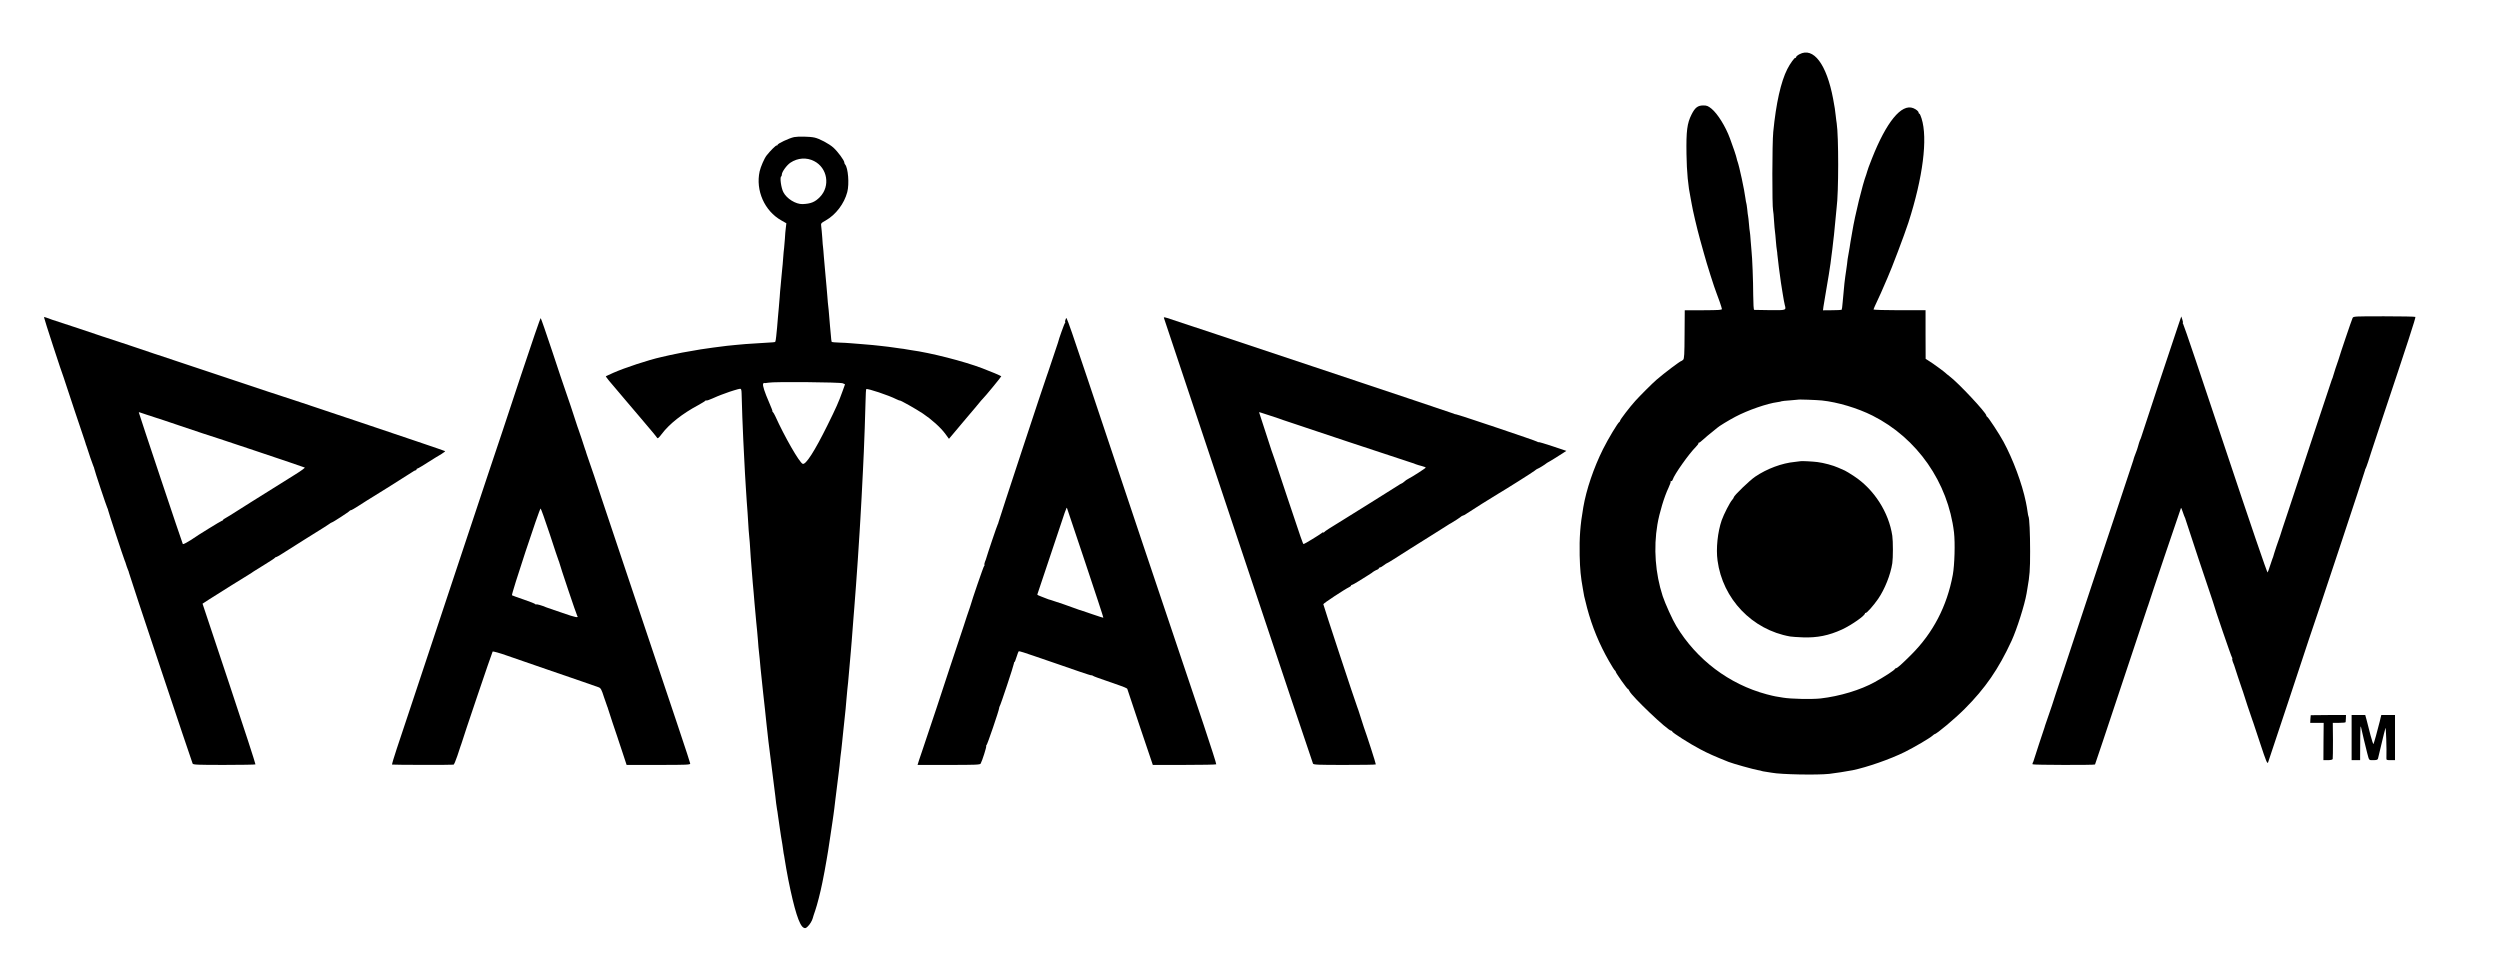
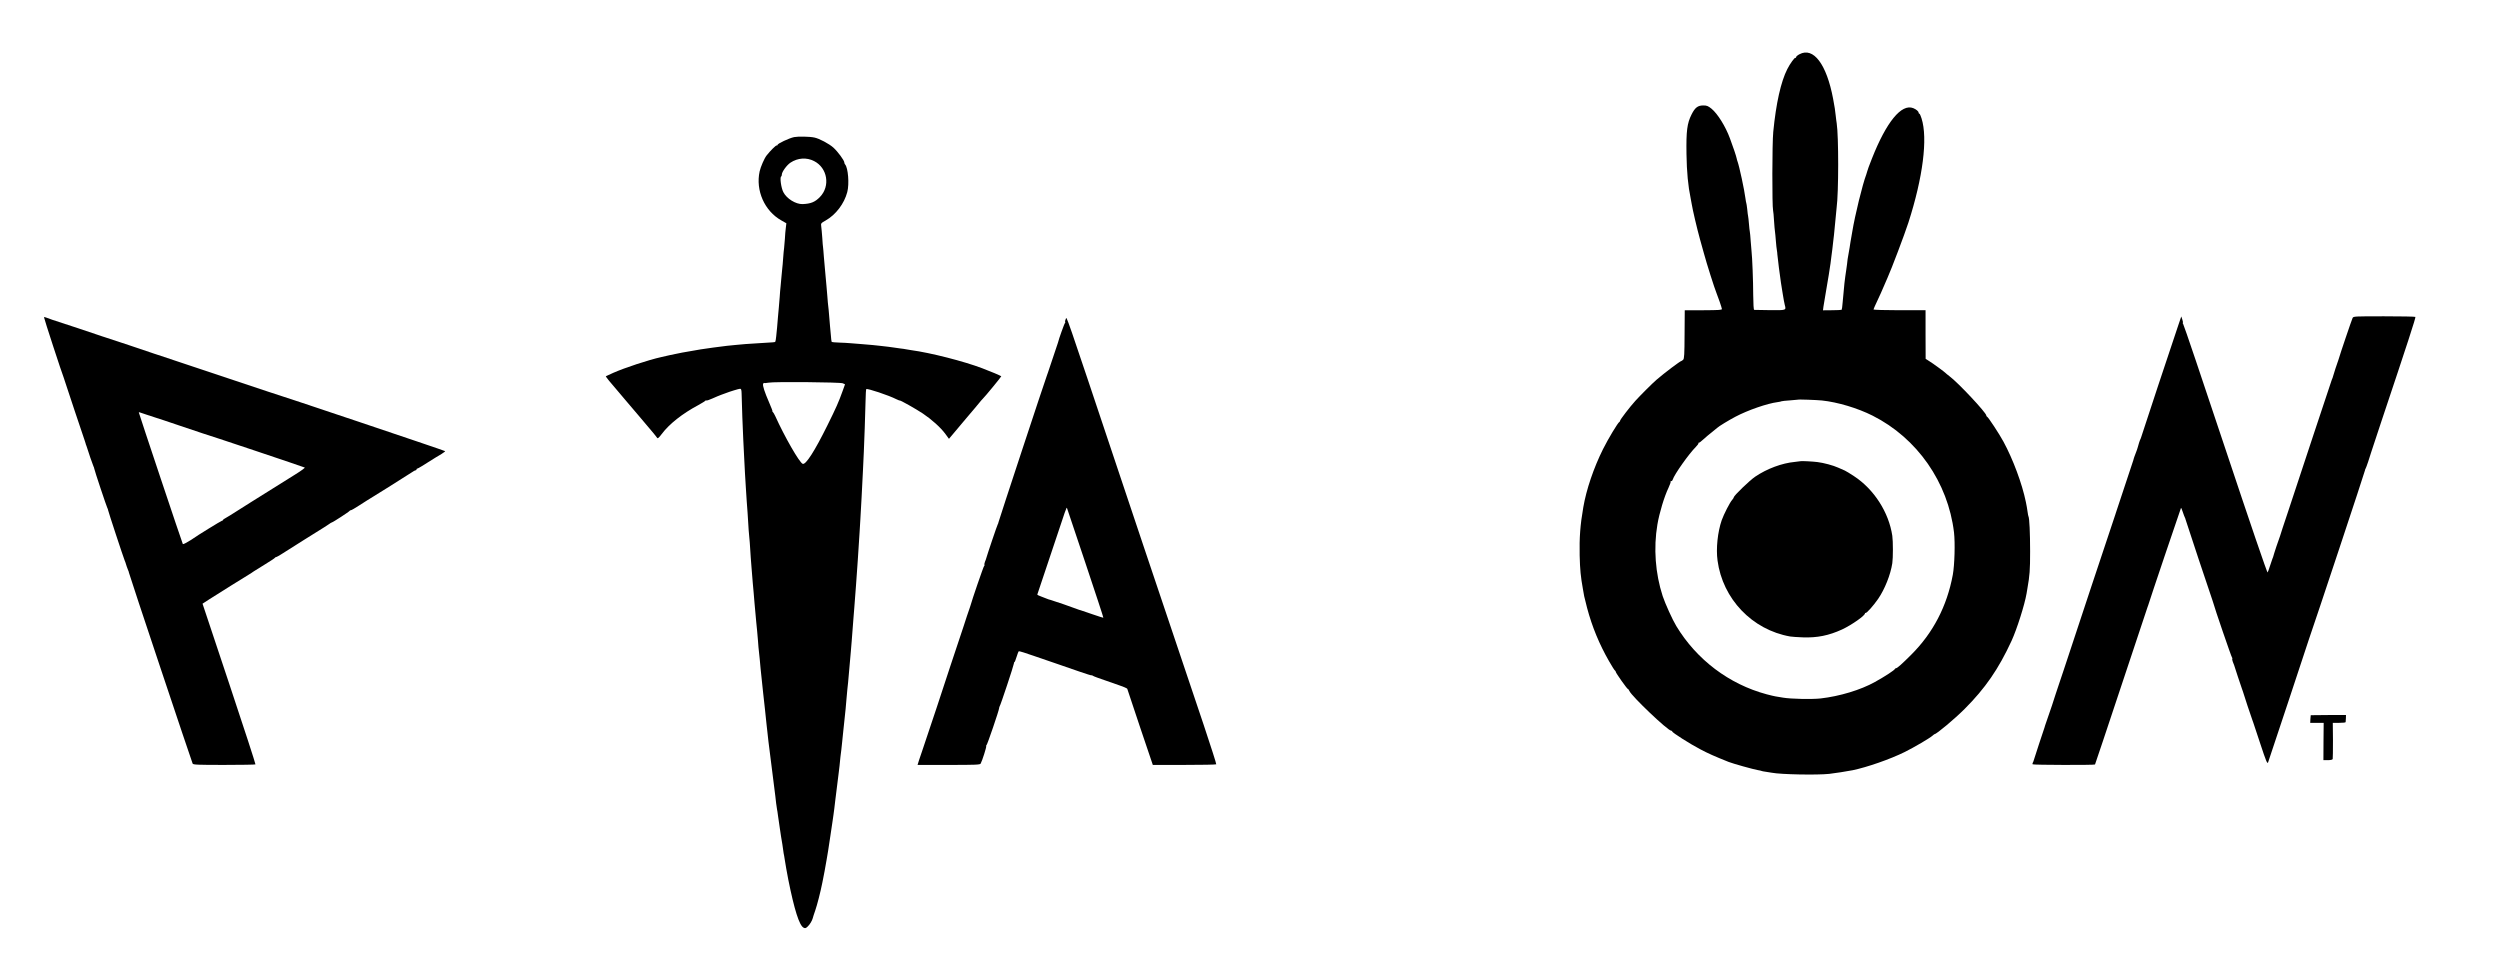
<svg xmlns="http://www.w3.org/2000/svg" version="1.0" width="2881pt" height="1124pt" viewBox="0 0 2881 1124" preserveAspectRatio="xMidYMid meet">
  <g transform="translate(0,1124) scale(0.1,-0.1)" fill="#000000" stroke="none">
    <path d="M20737 10615 c-23 -12 -41 -28 -39 -35 1 -6 -2 -9 -7 -6 -9 6 -63 -68 -94 -130 -74 -145 -130 -395 -162 -724 -13 -130 -14 -856 -2 -905 3 -11 8 -65 11 -120 4 -55 8 -111 11 -125 2 -14 7 -61 10 -105 3 -44 9 -93 12 -110 3 -16 5 -37 5 -45 0 -17 35 -292 42 -330 3 -14 12 -70 20 -125 9 -55 19 -113 24 -130 17 -61 18 -61 -171 -59 -95 1 -176 2 -182 3 -6 1 -10 66 -11 174 0 156 -11 431 -19 499 -2 14 -6 68 -10 120 -3 51 -8 100 -10 108 -2 8 -7 49 -10 90 -3 41 -8 82 -10 90 -2 8 -7 44 -10 80 -4 36 -9 68 -11 71 -2 4 -6 27 -9 50 -12 98 -72 377 -92 429 -3 8 -8 24 -10 36 -3 20 -43 139 -77 229 -51 139 -142 284 -212 342 -40 32 -54 38 -95 38 -64 0 -96 -25 -136 -105 -51 -102 -62 -188 -58 -455 3 -207 19 -373 48 -510 3 -11 8 -40 12 -65 11 -69 61 -282 95 -405 17 -60 37 -135 46 -165 32 -119 122 -402 144 -455 18 -43 62 -171 63 -185 2 -12 -30 -14 -213 -15 l-215 0 -2 -277 c-1 -234 -4 -280 -16 -293 -9 -8 -18 -15 -21 -15 -13 0 -197 -139 -285 -215 -46 -39 -195 -188 -246 -245 -61 -67 -175 -216 -175 -228 0 -6 -4 -12 -8 -14 -16 -6 -129 -194 -189 -314 -108 -217 -192 -465 -227 -669 -36 -206 -46 -352 -42 -555 4 -166 12 -246 37 -385 6 -33 13 -71 15 -85 3 -14 18 -75 34 -137 58 -217 140 -416 253 -613 33 -58 64 -107 69 -108 4 -2 8 -8 8 -14 0 -13 131 -198 140 -198 4 0 12 -10 17 -23 29 -63 443 -457 481 -457 6 0 12 -4 12 -9 0 -13 206 -144 323 -205 90 -48 167 -82 327 -146 50 -20 286 -86 339 -95 19 -3 37 -7 40 -9 3 -2 26 -7 51 -10 25 -3 56 -8 69 -11 103 -20 518 -28 661 -13 59 6 208 30 270 42 167 35 430 126 600 210 105 52 291 161 320 188 11 10 22 18 24 18 22 0 232 176 346 290 238 238 391 460 541 785 62 135 151 416 173 545 3 19 8 46 10 60 26 148 31 209 31 425 0 210 -8 386 -19 404 -2 3 -7 26 -10 51 -6 42 -10 67 -20 115 -43 211 -149 494 -258 695 -48 89 -176 284 -189 288 -5 2 -9 8 -9 14 0 32 -327 381 -425 453 -22 17 -42 33 -45 37 -8 10 -139 106 -187 136 l-42 27 -1 280 0 280 -300 0 c-165 0 -300 4 -300 9 0 4 21 51 46 104 25 53 57 123 70 156 14 34 35 81 46 106 43 94 196 498 240 634 168 521 225 971 152 1201 -9 30 -21 55 -25 55 -5 0 -9 5 -9 11 0 16 -26 38 -62 53 -136 54 -310 -160 -476 -581 -29 -73 -54 -140 -55 -150 -2 -10 -7 -25 -10 -33 -44 -116 -130 -468 -162 -662 -3 -18 -7 -44 -10 -58 -3 -14 -7 -40 -10 -57 -3 -18 -7 -48 -10 -65 -3 -18 -7 -44 -10 -58 -11 -58 -17 -97 -20 -135 -3 -22 -6 -51 -9 -65 -3 -14 -7 -47 -11 -75 -3 -27 -8 -63 -10 -80 -4 -31 -10 -98 -21 -225 -3 -41 -8 -77 -11 -80 -2 -2 -51 -5 -110 -5 l-105 -1 5 41 c3 22 14 90 25 150 11 61 28 160 37 220 9 61 18 120 20 131 2 12 6 48 10 80 4 33 9 70 11 84 2 14 6 50 9 80 3 30 8 69 10 85 2 17 9 86 15 155 6 69 13 139 15 155 24 173 24 829 1 975 -3 14 -7 52 -11 85 -5 53 -14 112 -30 195 -75 400 -227 602 -388 515z m258 -3990 c182 -19 412 -88 585 -175 514 -259 869 -769 938 -1345 14 -122 7 -375 -14 -490 -67 -361 -228 -670 -479 -920 -106 -106 -161 -155 -174 -155 -5 0 -11 -3 -13 -8 -7 -16 -109 -83 -231 -151 -165 -92 -407 -165 -627 -190 -102 -11 -339 -6 -430 9 -36 6 -76 13 -90 15 -14 2 -59 13 -101 24 -433 116 -807 399 -1041 786 -44 72 -128 258 -157 345 -85 260 -107 555 -61 826 23 135 79 321 128 423 17 36 28 69 25 74 -3 6 -1 7 5 3 6 -3 14 4 18 16 19 61 186 297 267 378 19 19 33 38 30 43 -2 4 -1 6 4 5 5 -2 29 16 53 39 25 23 70 61 100 84 30 24 57 46 60 49 14 15 135 89 208 127 143 76 369 154 487 169 21 3 42 7 46 10 4 2 47 7 96 10 48 4 89 7 90 8 5 5 220 -3 278 -9z" />
    <path d="M20748 5925 c-2 -1 -31 -5 -64 -8 -149 -14 -321 -78 -457 -170 -63 -42 -247 -220 -247 -238 0 -5 -8 -18 -18 -29 -26 -28 -96 -165 -121 -235 -47 -136 -67 -328 -48 -465 59 -442 399 -798 837 -875 19 -3 85 -8 145 -10 167 -6 300 21 453 91 113 53 271 164 264 187 -1 5 2 6 6 3 11 -6 90 82 146 163 75 109 143 278 163 411 9 59 9 252 0 315 -40 271 -211 537 -442 688 -44 29 -91 58 -105 64 -14 6 -47 21 -75 33 -59 27 -168 56 -240 65 -52 7 -193 14 -197 10z" />
    <path d="M9151 9660 c-57 -12 -191 -75 -191 -90 0 -6 -4 -9 -9 -6 -7 5 -75 -62 -117 -116 -26 -33 -68 -130 -80 -183 -48 -220 56 -456 250 -565 l58 -33 -6 -51 c-4 -28 -9 -86 -11 -129 -3 -42 -7 -90 -9 -105 -3 -15 -7 -67 -11 -117 -3 -49 -8 -101 -10 -115 -2 -14 -6 -61 -10 -105 -3 -44 -8 -93 -10 -110 -2 -16 -7 -70 -10 -120 -4 -49 -8 -103 -10 -120 -2 -16 -6 -66 -10 -110 -3 -44 -8 -98 -10 -120 -2 -22 -7 -67 -10 -100 -3 -32 -8 -61 -11 -64 -5 -5 -15 -6 -174 -15 -134 -8 -222 -14 -282 -21 -27 -3 -72 -7 -100 -10 -61 -7 -259 -33 -303 -41 -181 -30 -274 -48 -350 -65 -49 -12 -97 -22 -105 -24 -145 -32 -424 -124 -554 -182 -44 -20 -83 -38 -85 -39 -3 -3 68 -91 104 -130 6 -6 28 -32 50 -59 22 -27 54 -65 71 -84 17 -20 86 -101 154 -181 67 -80 141 -167 164 -194 22 -27 45 -55 49 -62 6 -11 20 1 53 45 86 115 238 235 420 332 43 24 81 47 82 51 2 4 7 6 12 3 5 -3 37 8 72 24 35 16 79 34 98 41 19 7 44 16 55 20 42 17 150 50 164 50 12 0 16 -12 17 -53 1 -81 15 -465 19 -527 1 -30 6 -120 10 -200 3 -80 8 -167 10 -195 2 -27 7 -102 10 -165 4 -63 8 -133 10 -155 2 -22 7 -83 10 -135 12 -195 15 -246 20 -285 3 -22 7 -80 10 -130 3 -49 9 -144 15 -210 6 -66 13 -149 15 -185 3 -36 7 -85 10 -110 2 -25 7 -79 10 -120 3 -41 8 -91 10 -110 2 -19 7 -69 10 -110 4 -41 8 -86 10 -100 2 -14 6 -65 10 -115 3 -49 8 -101 10 -115 2 -14 6 -56 10 -95 3 -38 8 -88 10 -110 10 -90 26 -243 30 -285 6 -57 15 -135 20 -180 2 -19 7 -66 11 -105 3 -38 8 -77 9 -85 2 -8 6 -44 9 -80 4 -36 9 -81 11 -100 9 -77 77 -616 80 -635 1 -11 6 -47 9 -80 4 -33 9 -67 11 -75 2 -8 7 -37 10 -65 4 -27 13 -93 21 -145 13 -90 16 -108 30 -190 3 -19 8 -51 10 -70 2 -19 7 -48 11 -65 3 -16 7 -39 8 -50 2 -17 27 -161 39 -220 70 -349 127 -529 176 -555 18 -10 26 -8 47 12 25 23 51 66 59 96 2 10 15 50 29 90 21 60 61 215 81 317 2 11 6 31 9 45 9 43 25 128 40 217 2 16 7 39 9 53 3 14 7 41 10 60 3 19 14 94 25 165 11 72 23 150 26 175 3 25 8 56 10 70 2 14 7 48 10 75 3 28 8 66 10 85 7 53 35 279 41 330 3 25 7 59 9 75 2 17 7 62 10 100 4 39 9 78 11 88 2 10 6 48 9 85 3 37 8 85 11 107 8 69 13 118 19 180 3 33 7 76 10 95 2 19 7 71 10 115 4 44 8 94 10 110 5 35 10 92 25 265 6 69 12 145 15 170 2 25 7 79 10 120 3 41 8 100 10 130 3 30 7 89 10 130 3 41 8 98 10 125 12 151 27 351 40 545 3 47 7 117 10 155 3 39 7 115 11 170 3 55 7 123 9 150 6 101 21 371 30 565 3 74 8 171 10 215 5 103 16 424 20 588 1 70 5 130 8 133 11 11 260 -72 346 -116 23 -11 41 -18 41 -16 0 8 185 -96 266 -150 100 -67 205 -161 259 -235 l41 -56 80 95 c43 52 84 100 89 106 6 6 33 38 60 71 28 33 55 66 62 73 7 7 29 34 50 60 21 26 43 52 49 57 24 22 216 256 213 259 -13 9 -120 55 -219 92 -213 81 -597 179 -820 209 -25 3 -52 8 -60 10 -8 2 -39 7 -69 10 -30 4 -61 8 -70 10 -17 3 -102 14 -161 20 -19 2 -57 6 -85 9 -27 3 -86 8 -130 11 -44 3 -100 8 -125 10 -25 3 -82 5 -128 7 -46 1 -85 5 -88 9 -2 5 -7 39 -9 76 -3 37 -7 86 -10 108 -2 22 -7 76 -10 120 -3 44 -8 91 -10 105 -2 14 -7 63 -10 110 -4 47 -8 100 -10 118 -2 18 -7 68 -10 110 -3 42 -8 93 -10 112 -2 19 -7 76 -11 125 -3 50 -8 97 -9 105 -2 8 -6 58 -9 110 -4 52 -9 111 -12 131 -5 35 -4 37 51 68 117 66 214 194 249 327 25 94 10 280 -25 319 -5 5 -9 15 -9 23 0 23 -76 126 -126 171 -49 44 -163 105 -219 116 -54 12 -189 14 -234 5z m230 -276 c155 -78 190 -289 68 -414 -57 -59 -105 -78 -200 -82 -79 -2 -183 62 -222 138 -25 48 -42 170 -25 180 5 3 8 13 8 23 0 30 57 109 100 137 83 55 185 62 271 18z m331 -2561 l26 -12 -28 -78 c-46 -128 -74 -191 -175 -395 -148 -299 -250 -458 -285 -443 -38 15 -208 311 -316 550 -10 22 -23 43 -28 47 -6 4 -8 8 -4 8 3 0 -13 44 -37 98 -54 124 -78 199 -71 218 3 8 9 13 13 11 5 -3 26 -1 48 3 63 13 825 6 857 -7z" />
    <path d="M27111 7575 c-9 -17 -149 -431 -156 -460 -1 -5 -5 -17 -8 -25 -9 -21 -58 -172 -62 -190 -2 -8 -4 -16 -5 -17 -2 -2 -3 -6 -5 -10 -1 -5 -4 -15 -8 -23 -3 -8 -97 -289 -208 -625 -111 -335 -242 -731 -291 -880 -50 -148 -91 -274 -92 -280 -1 -5 -4 -14 -7 -20 -5 -8 -68 -198 -74 -225 -1 -3 -5 -12 -8 -20 -3 -8 -15 -44 -27 -80 -11 -36 -24 -71 -28 -77 -5 -8 -203 573 -487 1425 -263 790 -482 1439 -487 1440 -4 2 -6 7 -3 12 3 4 0 22 -7 41 l-11 32 -32 -94 c-57 -164 -427 -1284 -429 -1294 -1 -5 -4 -14 -7 -20 -7 -10 -29 -77 -33 -98 -2 -7 -6 -21 -10 -32 -32 -84 -38 -101 -38 -105 0 -3 -2 -9 -4 -15 -18 -51 -197 -592 -199 -600 -1 -5 -5 -17 -8 -25 -8 -20 -540 -1622 -543 -1635 -1 -5 -25 -77 -53 -160 -28 -82 -52 -152 -52 -155 -2 -6 -3 -8 -40 -120 -17 -52 -32 -99 -34 -105 -1 -5 -5 -17 -8 -25 -9 -23 -78 -224 -79 -230 -1 -6 5 11 -69 -210 -34 -102 -62 -189 -63 -195 -1 -5 -5 -16 -9 -22 -5 -7 -6 -16 -3 -21 5 -8 712 -10 719 -2 2 3 138 408 301 900 164 492 300 902 303 910 3 8 7 20 9 25 10 38 375 1119 378 1122 2 2 12 -20 21 -49 10 -29 20 -57 24 -63 3 -5 6 -14 7 -20 2 -11 301 -912 311 -935 3 -8 7 -19 8 -25 12 -51 211 -631 217 -633 4 -2 6 -7 3 -12 -3 -5 0 -21 6 -37 7 -15 13 -32 15 -38 3 -14 84 -256 91 -275 3 -8 7 -19 9 -25 4 -18 104 -320 111 -335 3 -8 7 -19 9 -25 1 -5 38 -117 82 -247 66 -200 80 -234 89 -215 5 12 112 333 237 712 126 380 230 697 233 705 78 223 646 1935 647 1950 1 8 4 17 7 20 5 4 51 140 65 190 2 8 56 170 119 360 297 887 396 1192 390 1198 -4 4 -166 7 -360 7 -345 0 -355 0 -364 -20z" />
    <path d="M507 7584 c-3 -4 208 -652 230 -704 3 -8 7 -19 8 -25 4 -15 225 -678 232 -695 3 -8 7 -21 9 -28 1 -8 6 -21 10 -30 4 -9 8 -21 9 -27 6 -23 66 -199 72 -209 4 -6 8 -17 9 -26 2 -19 142 -438 151 -454 4 -6 8 -17 9 -26 1 -13 176 -544 191 -580 3 -8 7 -17 8 -20 4 -19 29 -87 33 -95 3 -5 7 -16 8 -25 1 -17 723 -2177 734 -2200 7 -13 56 -15 363 -15 196 0 358 3 361 6 3 3 -133 421 -302 928 l-308 924 80 52 c94 60 431 271 461 288 11 7 34 21 50 33 17 11 77 49 135 84 58 35 107 68 108 72 2 4 8 8 13 8 6 0 40 19 77 43 66 43 439 277 477 300 11 7 34 22 52 34 17 13 35 23 38 23 10 0 199 123 203 132 2 5 9 8 15 8 7 0 50 25 96 55 46 30 85 55 86 55 4 0 497 310 526 330 15 11 32 20 38 20 6 0 11 5 11 10 0 6 4 10 9 10 8 0 67 36 215 130 13 8 42 26 65 39 22 14 41 28 41 32 0 5 -1956 662 -2005 674 -5 1 -17 5 -25 8 -18 7 -1280 428 -1295 432 -5 1 -17 5 -25 8 -19 8 -562 189 -575 192 -5 1 -17 5 -25 8 -16 7 -558 187 -575 191 -11 3 -39 13 -72 26 -11 5 -23 7 -26 4z m1189 -1125 c49 -17 96 -32 104 -34 8 -2 130 -42 270 -90 140 -47 260 -87 265 -89 38 -9 1171 -389 1177 -394 4 -4 -45 -40 -110 -80 -386 -241 -738 -462 -747 -469 -5 -4 -27 -17 -47 -28 -21 -11 -38 -23 -38 -27 0 -5 -5 -8 -10 -8 -9 0 -302 -181 -336 -207 -9 -8 -22 -15 -86 -52 -15 -9 -29 -13 -31 -11 -5 5 -507 1507 -507 1516 0 6 0 6 96 -27z" />
    <path d="M12282 7564 c-7 -14 -10 -29 -7 -34 3 -5 2 -10 -2 -12 -6 -2 -73 -189 -79 -220 -1 -5 -2 -9 -3 -10 -2 -4 -112 -332 -115 -343 -2 -5 -6 -17 -9 -25 -21 -53 -560 -1688 -561 -1700 -1 -8 -4 -17 -7 -20 -5 -4 -125 -360 -134 -395 -1 -5 -7 -23 -14 -38 -6 -16 -9 -32 -6 -37 3 -5 1 -10 -4 -12 -6 -2 -142 -398 -156 -453 -1 -5 -5 -17 -8 -25 -9 -23 -59 -174 -62 -185 -1 -5 -5 -17 -8 -25 -9 -24 -148 -441 -153 -459 -4 -19 -306 -927 -329 -991 -9 -25 -24 -70 -34 -100 l-17 -55 359 0 c309 0 361 2 368 15 17 29 69 193 64 200 -3 5 -1 10 3 12 9 3 144 399 146 427 1 9 3 18 6 21 9 8 163 473 164 493 0 9 3 17 7 17 3 0 14 27 24 60 10 34 22 63 26 65 3 3 85 -22 180 -56 96 -33 219 -75 274 -94 55 -18 164 -56 243 -84 78 -27 142 -47 142 -44 0 3 6 1 13 -4 6 -6 75 -31 152 -57 77 -26 149 -51 160 -56 11 -4 35 -13 53 -20 17 -7 32 -15 33 -19 0 -3 67 -202 147 -441 l147 -435 363 0 c200 0 366 3 368 7 3 4 -63 209 -145 455 -217 645 -688 2045 -694 2063 -3 8 -132 395 -288 860 -629 1881 -595 1783 -607 1754z m227 -2814 c115 -344 208 -626 206 -628 -2 -2 -56 15 -122 38 -65 23 -127 44 -138 47 -11 2 -29 9 -40 13 -27 12 -285 101 -310 107 -11 2 -29 8 -40 13 -11 5 -41 16 -67 26 -26 9 -46 19 -44 23 2 3 74 220 161 481 175 528 176 529 181 515 2 -5 98 -291 213 -635z" />
-     <path d="M13413 7576 c3 -7 389 -1162 857 -2567 469 -1405 856 -2561 861 -2569 6 -13 59 -15 364 -15 196 0 358 2 360 6 3 4 -105 340 -138 429 -3 8 -20 60 -37 115 -17 55 -35 109 -40 120 -17 39 -390 1170 -390 1182 0 10 241 169 300 198 11 5 20 13 20 17 0 5 5 8 10 8 6 0 41 20 78 43 37 24 85 54 107 67 22 13 42 26 45 29 9 10 45 31 63 37 9 4 17 10 17 15 0 5 5 9 12 9 6 0 26 11 44 25 18 14 35 25 38 25 3 0 38 21 78 46 127 81 142 90 198 126 30 19 119 75 198 124 79 49 169 106 200 126 31 21 64 40 72 44 18 9 103 65 110 73 3 3 11 7 18 9 8 1 26 11 40 21 31 22 321 205 367 231 84 49 403 250 421 266 12 11 27 20 33 22 11 2 90 51 101 62 3 3 21 14 40 24 19 11 70 42 113 70 l78 50 -158 53 c-86 29 -159 50 -162 48 -2 -3 -10 0 -16 5 -13 11 -909 312 -935 315 -9 0 -21 4 -27 8 -10 6 -3191 1068 -3301 1102 -35 11 -43 11 -39 1z m1228 -1127 c68 -22 133 -44 144 -49 19 -8 1469 -490 1490 -495 6 -1 23 -7 38 -14 16 -6 48 -16 73 -22 24 -6 44 -14 44 -18 0 -6 -156 -107 -201 -129 -15 -7 -36 -22 -47 -33 -12 -10 -24 -19 -27 -19 -4 0 -30 -15 -58 -34 -29 -18 -148 -94 -266 -167 -224 -140 -245 -153 -332 -207 -168 -103 -235 -145 -241 -156 -4 -6 -8 -7 -8 -2 0 5 -8 2 -17 -6 -24 -20 -201 -128 -210 -128 -8 0 -23 44 -187 535 -145 436 -166 500 -173 515 -3 8 -7 20 -9 25 -1 6 -34 107 -73 225 -39 118 -71 216 -71 218 0 4 4 3 131 -39z" />
-     <path d="M6010 6933 c-118 -356 -215 -649 -216 -652 0 -3 -4 -13 -7 -21 -4 -8 -236 -706 -517 -1550 -280 -844 -537 -1616 -570 -1715 -34 -99 -63 -187 -65 -195 -2 -8 -31 -95 -64 -192 -33 -98 -56 -179 -53 -179 19 -4 699 -5 709 -1 6 2 25 47 43 100 17 53 34 104 37 112 3 8 7 20 9 25 19 68 355 1060 361 1066 5 5 81 -16 168 -47 88 -31 171 -60 185 -64 14 -4 138 -47 275 -95 138 -48 322 -111 410 -141 88 -30 172 -59 186 -65 22 -9 32 -26 59 -112 19 -56 36 -106 39 -112 3 -5 6 -14 7 -20 2 -10 100 -306 111 -335 3 -8 7 -19 8 -25 2 -5 24 -73 50 -150 l46 -140 367 0 c329 0 367 2 366 16 -1 16 -163 499 -741 2219 -151 448 -278 829 -283 845 -8 31 -156 468 -167 495 -3 8 -7 21 -9 28 -1 8 -6 21 -10 30 -4 9 -8 22 -9 27 -4 14 -64 197 -72 215 -3 8 -7 20 -9 25 -6 25 -146 442 -154 460 -4 11 -66 192 -135 403 -70 210 -130 384 -134 386 -4 3 -103 -286 -221 -641z m326 -1850 c53 -164 100 -302 103 -308 3 -5 6 -14 7 -20 5 -27 198 -602 206 -612 21 -27 -19 -19 -168 33 -88 31 -163 57 -169 58 -5 2 -17 6 -25 9 -46 20 -103 36 -110 32 -5 -3 -10 -1 -12 3 -1 5 -60 28 -130 52 -70 24 -132 46 -138 50 -11 7 317 1000 330 1000 4 0 52 -134 106 -297z" />
    <path d="M26629 2998 c-1 -2 -2 -22 -4 -45 l-2 -43 77 0 78 0 -2 -215 -1 -215 51 0 c33 0 53 5 56 13 2 6 3 103 3 215 l-2 202 74 0 c40 0 73 3 74 8 1 4 2 24 3 45 l1 37 -202 0 c-112 0 -203 -1 -204 -2z" />
-     <path d="M27100 2740 l0 -260 49 0 49 0 0 38 c-1 162 3 355 6 351 3 -2 7 -16 9 -29 5 -26 51 -219 67 -280 23 -86 17 -80 70 -80 38 0 50 4 54 18 2 9 21 87 41 172 20 85 40 166 45 180 6 21 15 -248 11 -342 -1 -27 0 -28 49 -28 l50 0 0 260 0 260 -79 0 -79 0 -8 -32 c-4 -18 -9 -37 -10 -43 -2 -5 -5 -19 -8 -30 -14 -62 -59 -221 -64 -229 -3 -5 -18 40 -34 100 -15 60 -35 137 -44 172 l-17 62 -78 0 -79 0 0 -260z" />
  </g>
</svg>